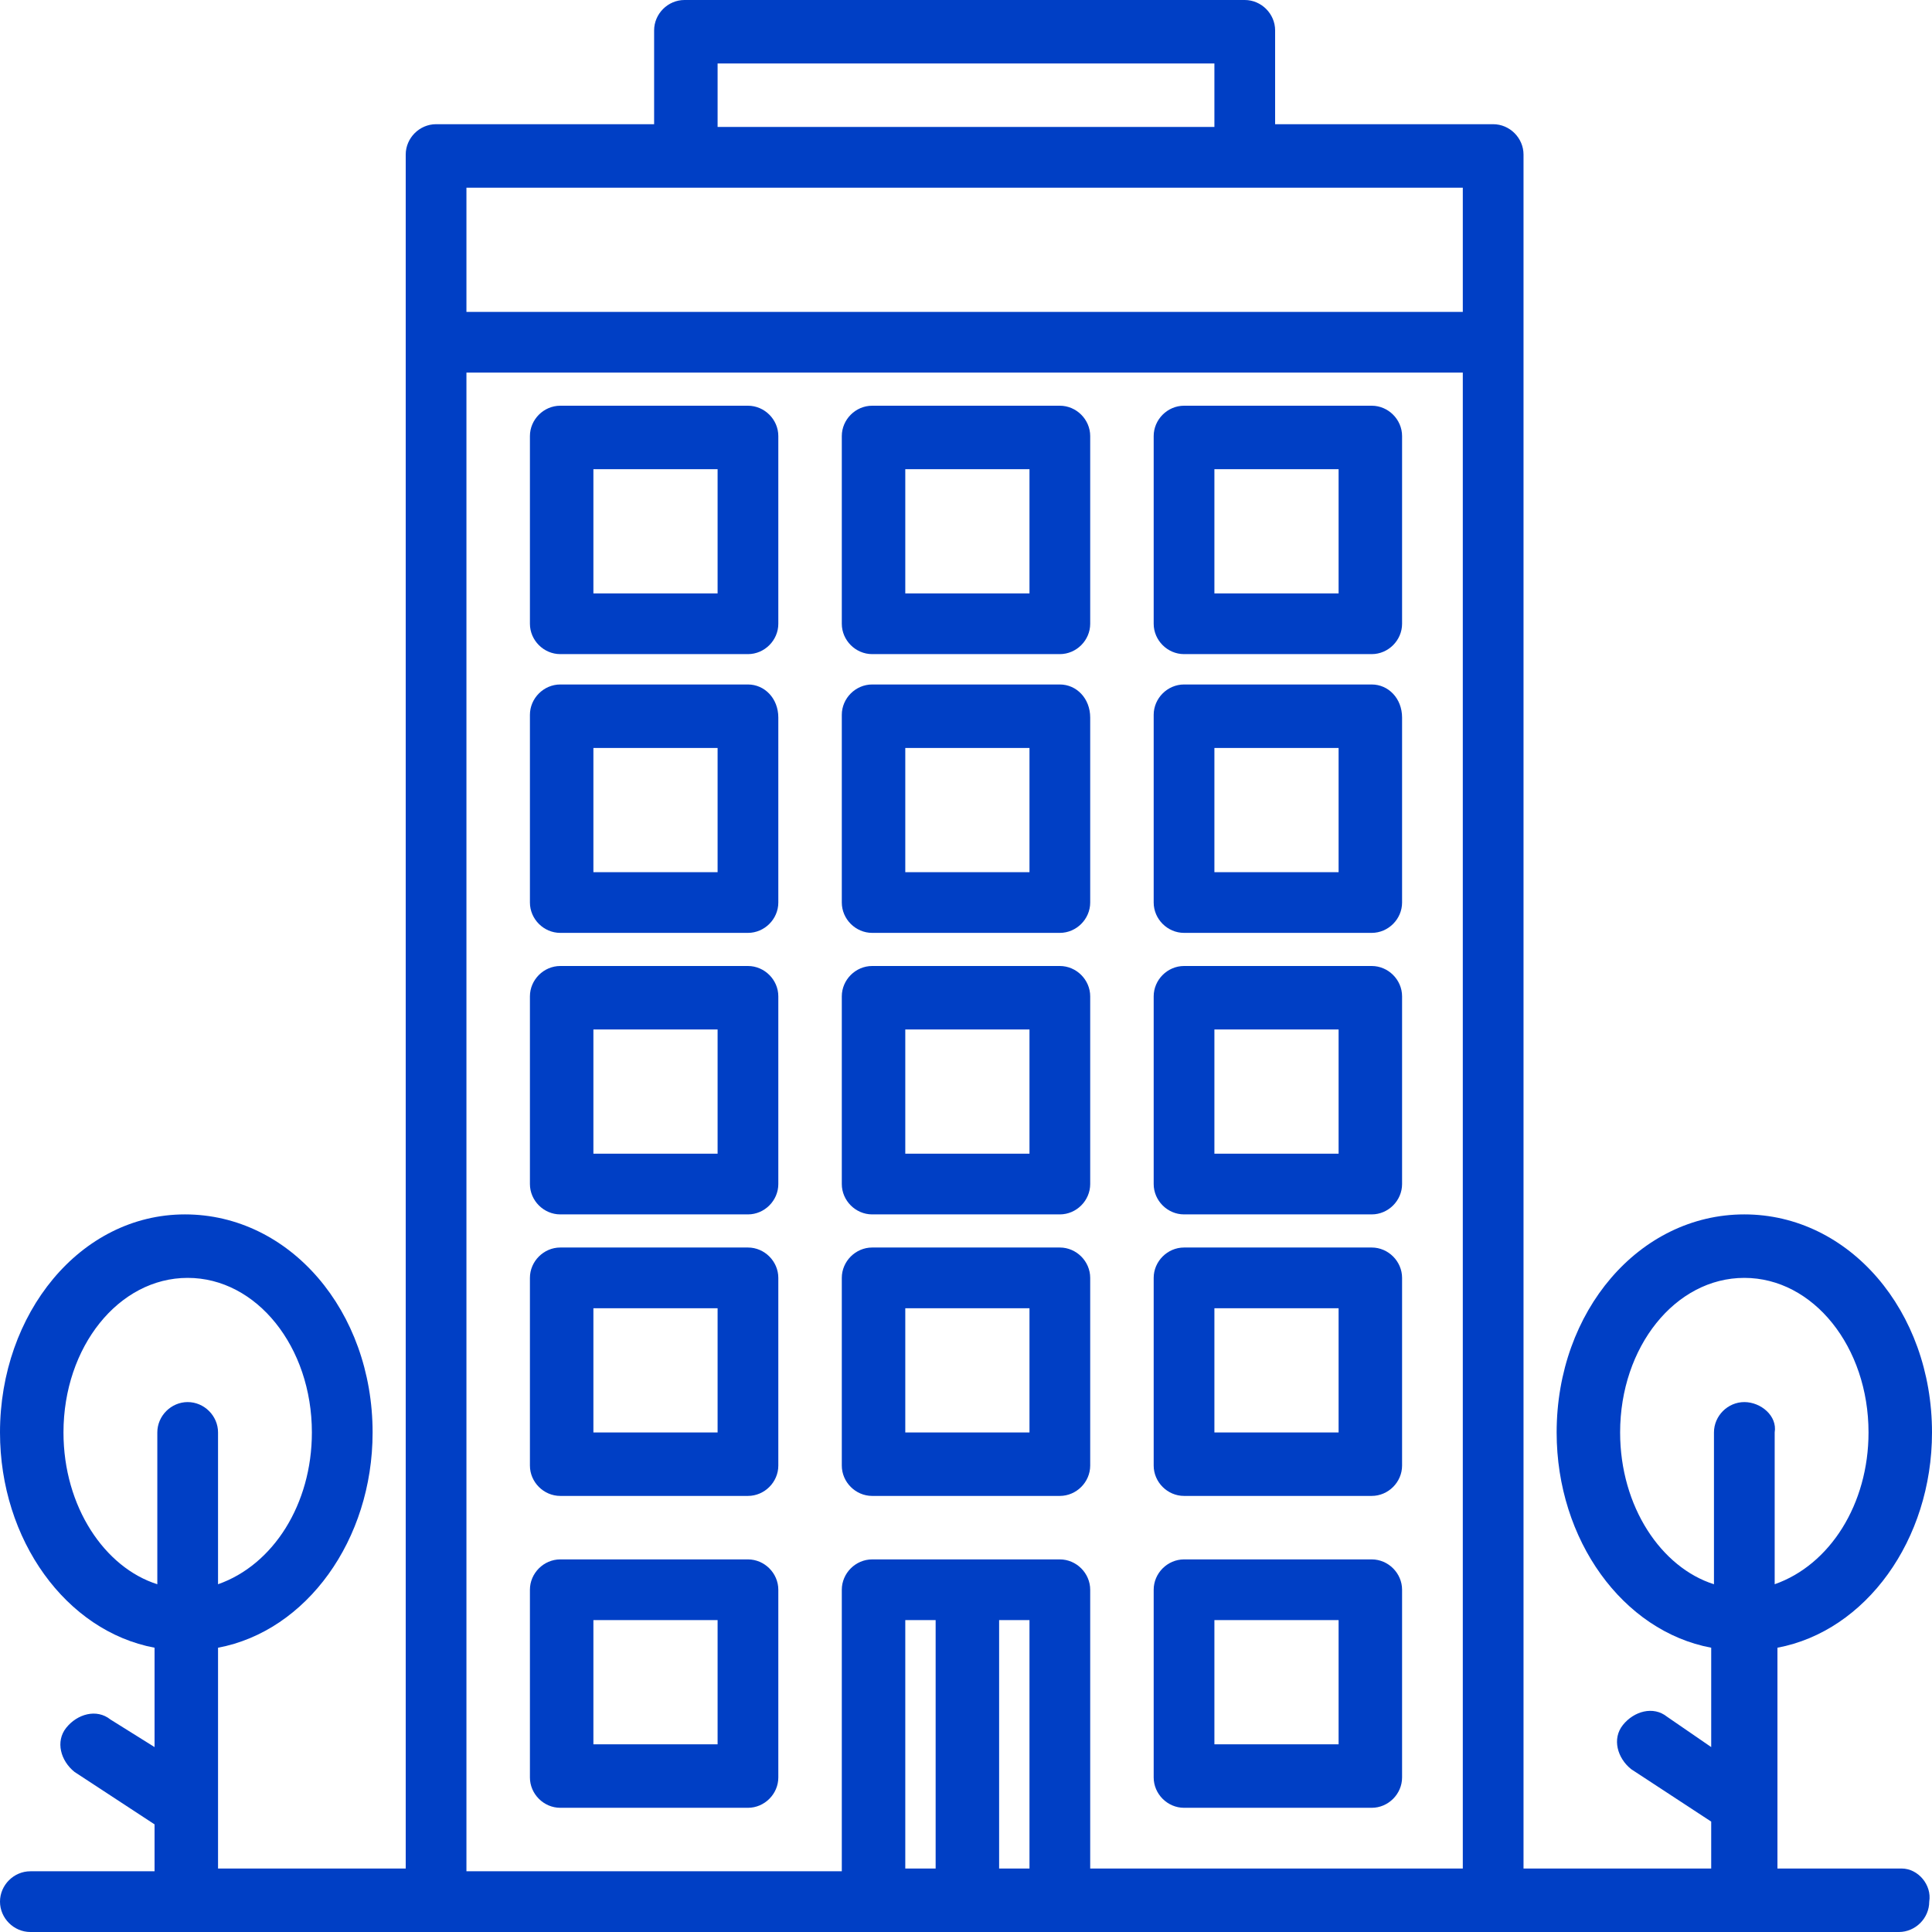
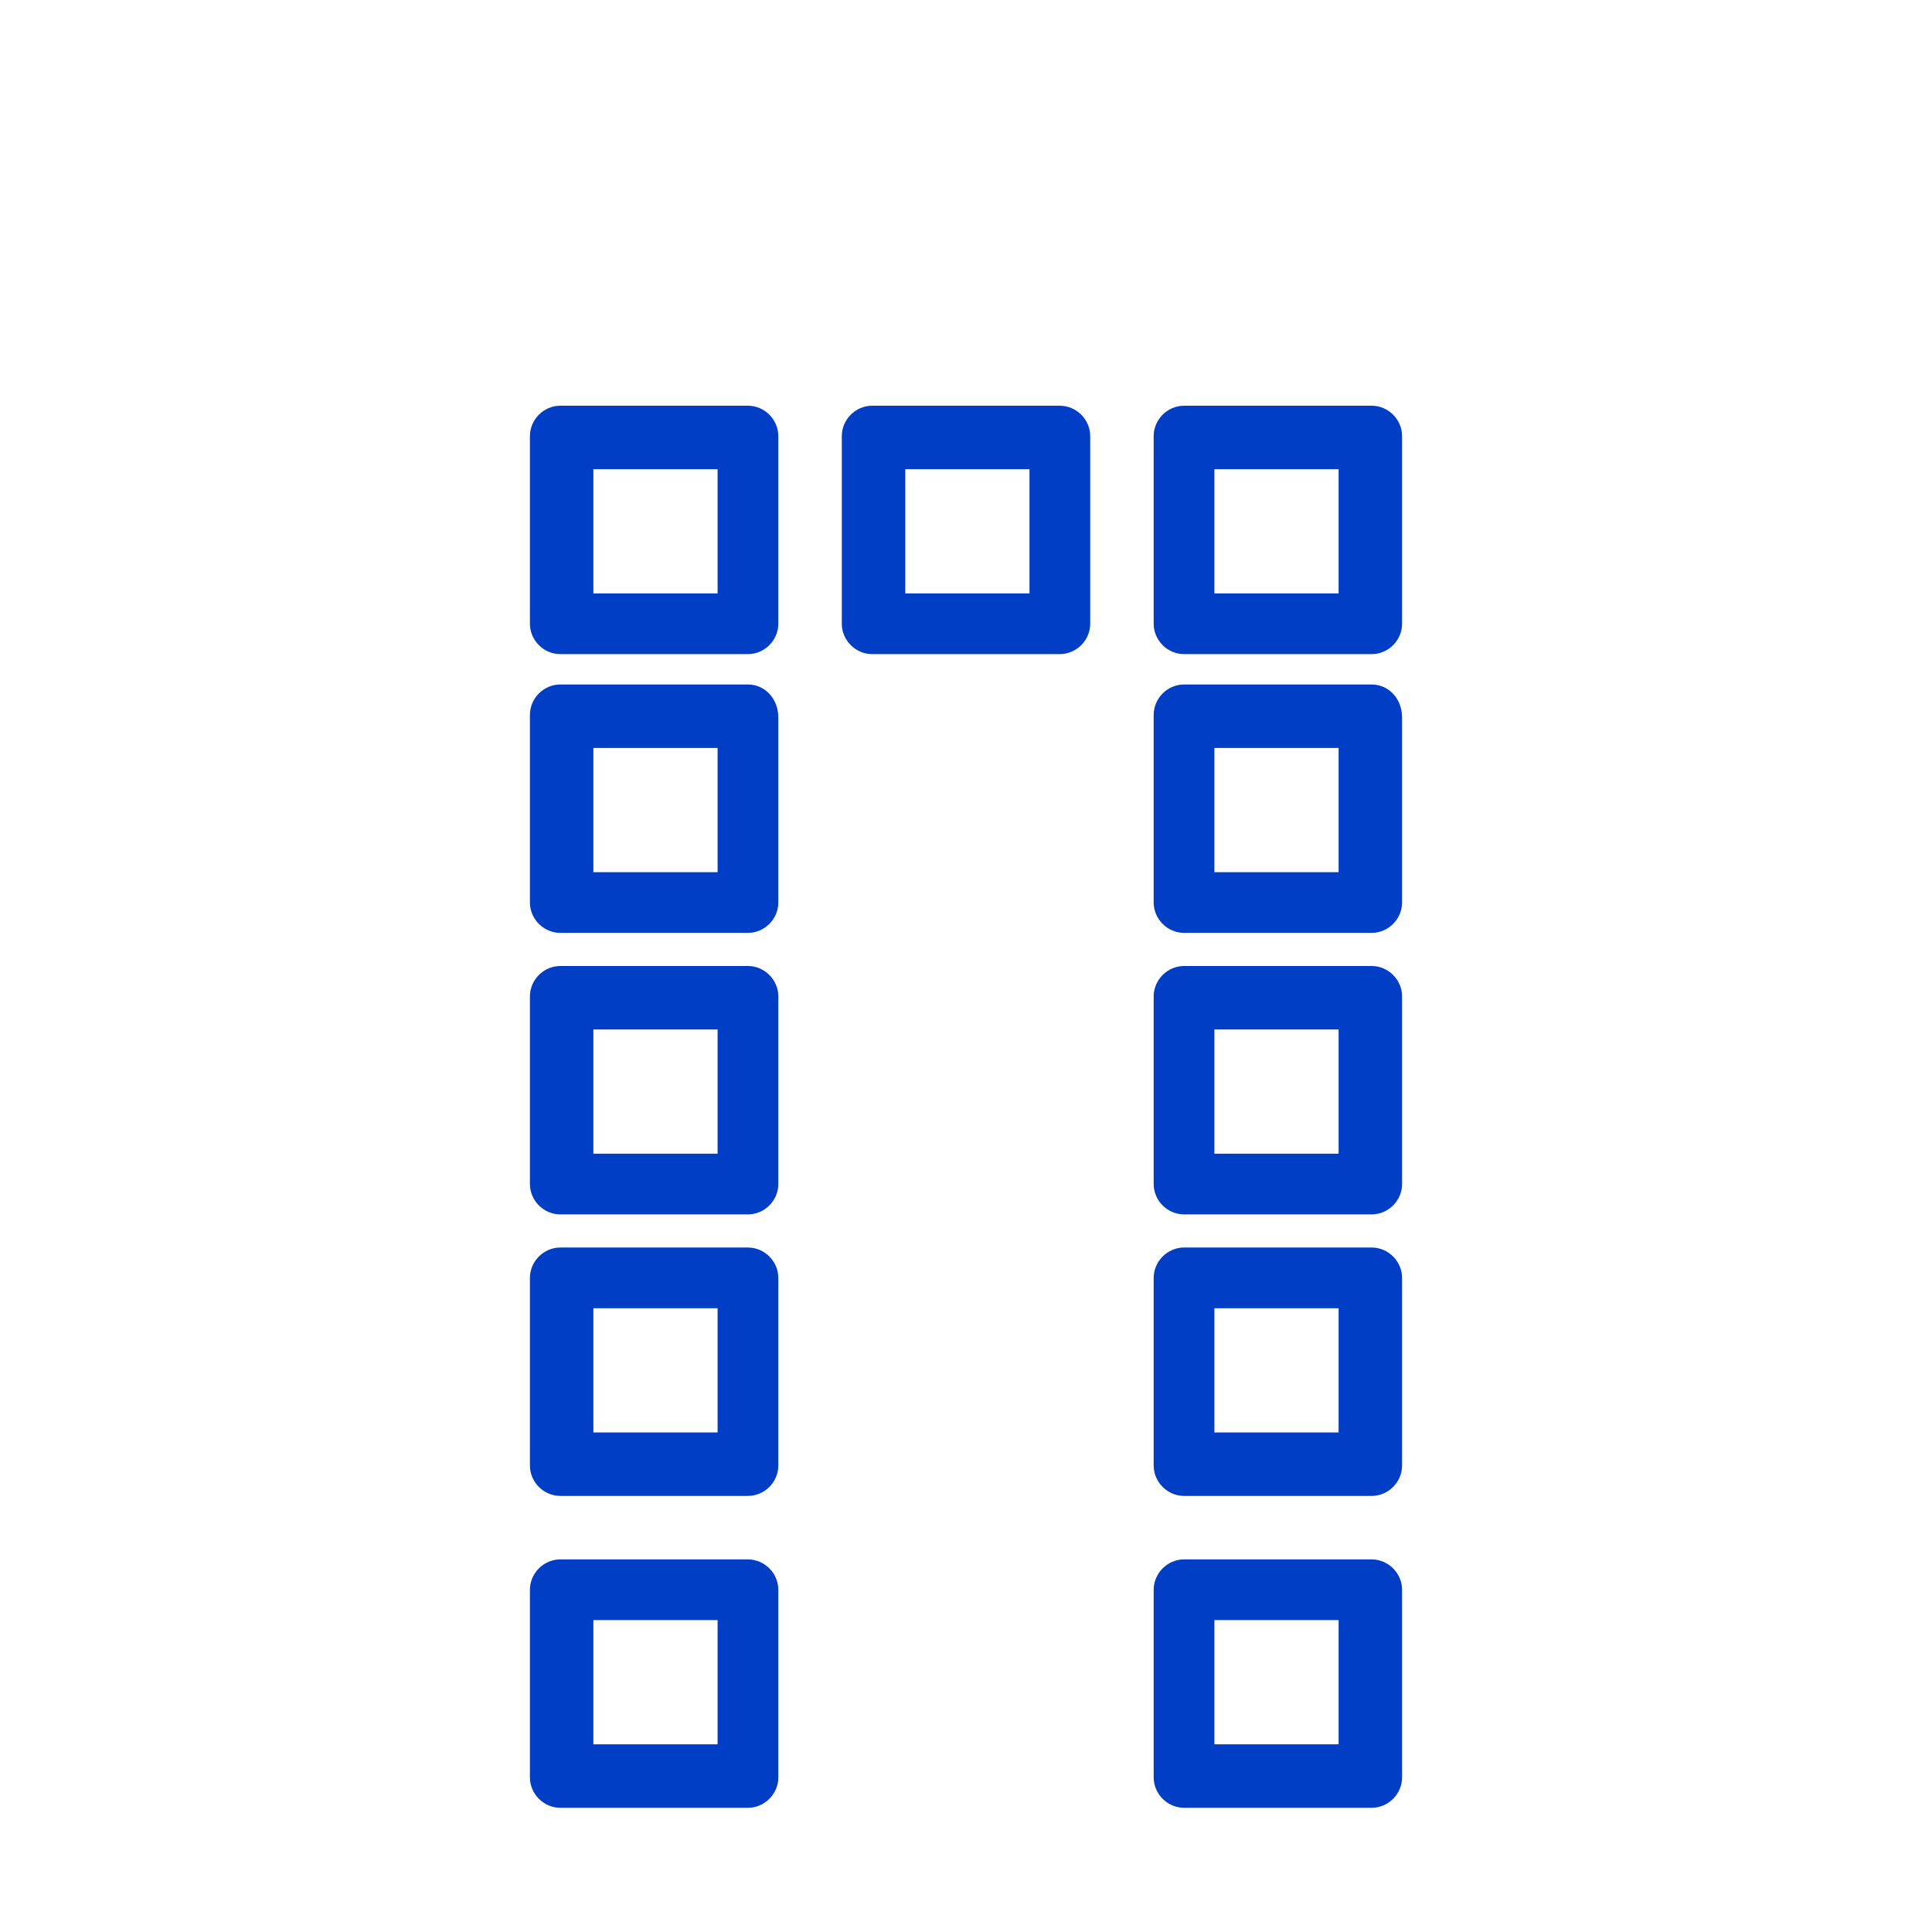
<svg xmlns="http://www.w3.org/2000/svg" version="1.1" id="Layer_1" x="0px" y="0px" viewBox="0 0 70 70" style="enable-background:new 0 0 70 70;" xml:space="preserve">
  <style type="text/css">
	.st0{fill:#003FC5;}
</style>
  <g>
-     <path class="st0" d="M68.9,67.7h-4.5v-8c3.2-0.6,5.6-3.9,5.6-7.8c0-4.4-3-7.9-6.8-7.9s-6.8,3.5-6.8,7.9c0,3.9,2.4,7.2,5.6,7.8v3.6   l-1.6-1.1c-0.5-0.4-1.2-0.2-1.6,0.3c-0.4,0.5-0.2,1.2,0.3,1.6l2.9,1.9v1.7h-6.8V5.6c0-0.6-0.5-1.1-1.1-1.1h-7.9V1.1   c0-0.6-0.5-1.1-1.1-1.1H24.8c-0.6,0-1.1,0.5-1.1,1.1v3.4h-7.9c-0.6,0-1.1,0.5-1.1,1.1v62.1H7.9v-8c3.2-0.6,5.6-3.9,5.6-7.8   c0-4.4-3-7.9-6.8-7.9S0,47.6,0,51.9c0,3.9,2.4,7.2,5.6,7.8v3.6L4,62.3c-0.5-0.4-1.2-0.2-1.6,0.3s-0.2,1.2,0.3,1.6l2.9,1.9v1.7H1.1   c-0.6,0-1.1,0.5-1.1,1.1C0,69.5,0.5,70,1.1,70h67.7c0.6,0,1.1-0.5,1.1-1.1C70,68.3,69.5,67.7,68.9,67.7z M6.8,50.8   c-0.6,0-1.1,0.5-1.1,1.1v5.5c-1.9-0.6-3.4-2.8-3.4-5.5c0-3.1,2-5.6,4.5-5.6s4.5,2.5,4.5,5.6c0,2.6-1.4,4.8-3.4,5.5v-5.5   C7.9,51.3,7.4,50.8,6.8,50.8z M26,2.3H44v2.3H26V2.3z M33.9,67.7h-1.1v-9h1.1V67.7z M37.3,67.7h-1.1v-9h1.1V67.7z M53.1,67.7H39.5   V57.6c0-0.6-0.5-1.1-1.1-1.1h-6.8c-0.6,0-1.1,0.5-1.1,1.1v10.2H16.9V13.5h36.1V67.7z M53.1,11.3H16.9V6.8h36.1V11.3z M63.2,50.8   c-0.6,0-1.1,0.5-1.1,1.1v5.5c-1.9-0.6-3.4-2.8-3.4-5.5c0-3.1,2-5.6,4.5-5.6s4.5,2.5,4.5,5.6c0,2.6-1.4,4.8-3.4,5.5v-5.5   C64.4,51.3,63.8,50.8,63.2,50.8z" />
-     <path class="st0" d="M38.4,45.2h-6.8c-0.6,0-1.1,0.5-1.1,1.1v6.8c0,0.6,0.5,1.1,1.1,1.1h6.8c0.6,0,1.1-0.5,1.1-1.1v-6.8   C39.5,45.7,39,45.2,38.4,45.2z M37.3,51.9h-4.5v-4.5h4.5V51.9z" />
    <path class="st0" d="M27.1,45.2h-6.8c-0.6,0-1.1,0.5-1.1,1.1v6.8c0,0.6,0.5,1.1,1.1,1.1h6.8c0.6,0,1.1-0.5,1.1-1.1v-6.8   C28.2,45.7,27.7,45.2,27.1,45.2z M26,51.9h-4.5v-4.5H26V51.9z" />
    <path class="st0" d="M49.7,45.2h-6.8c-0.6,0-1.1,0.5-1.1,1.1v6.8c0,0.6,0.5,1.1,1.1,1.1h6.8c0.6,0,1.1-0.5,1.1-1.1v-6.8   C50.8,45.7,50.3,45.2,49.7,45.2z M48.5,51.9H44v-4.5h4.5V51.9z" />
    <path class="st0" d="M27.1,56.5h-6.8c-0.6,0-1.1,0.5-1.1,1.1v6.8c0,0.6,0.5,1.1,1.1,1.1h6.8c0.6,0,1.1-0.5,1.1-1.1v-6.8   C28.2,57,27.7,56.5,27.1,56.5z M26,63.2h-4.5v-4.5H26V63.2z" />
    <path class="st0" d="M49.7,56.5h-6.8c-0.6,0-1.1,0.5-1.1,1.1v6.8c0,0.6,0.5,1.1,1.1,1.1h6.8c0.6,0,1.1-0.5,1.1-1.1v-6.8   C50.8,57,50.3,56.5,49.7,56.5z M48.5,63.2H44v-4.5h4.5V63.2z" />
-     <path class="st0" d="M38.4,35h-6.8c-0.6,0-1.1,0.5-1.1,1.1v6.8c0,0.6,0.5,1.1,1.1,1.1h6.8c0.6,0,1.1-0.5,1.1-1.1v-6.8   C39.5,35.5,39,35,38.4,35z M37.3,41.8h-4.5v-4.5h4.5V41.8z" />
    <path class="st0" d="M27.1,35h-6.8c-0.6,0-1.1,0.5-1.1,1.1v6.8c0,0.6,0.5,1.1,1.1,1.1h6.8c0.6,0,1.1-0.5,1.1-1.1v-6.8   C28.2,35.5,27.7,35,27.1,35z M26,41.8h-4.5v-4.5H26V41.8z" />
    <path class="st0" d="M49.7,35h-6.8c-0.6,0-1.1,0.5-1.1,1.1v6.8c0,0.6,0.5,1.1,1.1,1.1h6.8c0.6,0,1.1-0.5,1.1-1.1v-6.8   C50.8,35.5,50.3,35,49.7,35z M48.5,41.8H44v-4.5h4.5V41.8z" />
-     <path class="st0" d="M38.4,24.8h-6.8c-0.6,0-1.1,0.5-1.1,1.1v6.8c0,0.6,0.5,1.1,1.1,1.1h6.8c0.6,0,1.1-0.5,1.1-1.1V26   C39.5,25.3,39,24.8,38.4,24.8z M37.3,31.6h-4.5v-4.5h4.5V31.6z" />
    <path class="st0" d="M27.1,24.8h-6.8c-0.6,0-1.1,0.5-1.1,1.1v6.8c0,0.6,0.5,1.1,1.1,1.1h6.8c0.6,0,1.1-0.5,1.1-1.1V26   C28.2,25.3,27.7,24.8,27.1,24.8z M26,31.6h-4.5v-4.5H26V31.6z" />
    <path class="st0" d="M49.7,24.8h-6.8c-0.6,0-1.1,0.5-1.1,1.1v6.8c0,0.6,0.5,1.1,1.1,1.1h6.8c0.6,0,1.1-0.5,1.1-1.1V26   C50.8,25.3,50.3,24.8,49.7,24.8z M48.5,31.6H44v-4.5h4.5V31.6z" />
    <path class="st0" d="M38.4,14.7h-6.8c-0.6,0-1.1,0.5-1.1,1.1v6.8c0,0.6,0.5,1.1,1.1,1.1h6.8c0.6,0,1.1-0.5,1.1-1.1v-6.8   C39.5,15.2,39,14.7,38.4,14.7z M37.3,21.5h-4.5v-4.5h4.5V21.5z" />
    <path class="st0" d="M27.1,14.7h-6.8c-0.6,0-1.1,0.5-1.1,1.1v6.8c0,0.6,0.5,1.1,1.1,1.1h6.8c0.6,0,1.1-0.5,1.1-1.1v-6.8   C28.2,15.2,27.7,14.7,27.1,14.7z M26,21.5h-4.5v-4.5H26V21.5z" />
    <path class="st0" d="M49.7,14.7h-6.8c-0.6,0-1.1,0.5-1.1,1.1v6.8c0,0.6,0.5,1.1,1.1,1.1h6.8c0.6,0,1.1-0.5,1.1-1.1v-6.8   C50.8,15.2,50.3,14.7,49.7,14.7z M48.5,21.5H44v-4.5h4.5V21.5z" />
  </g>
</svg>